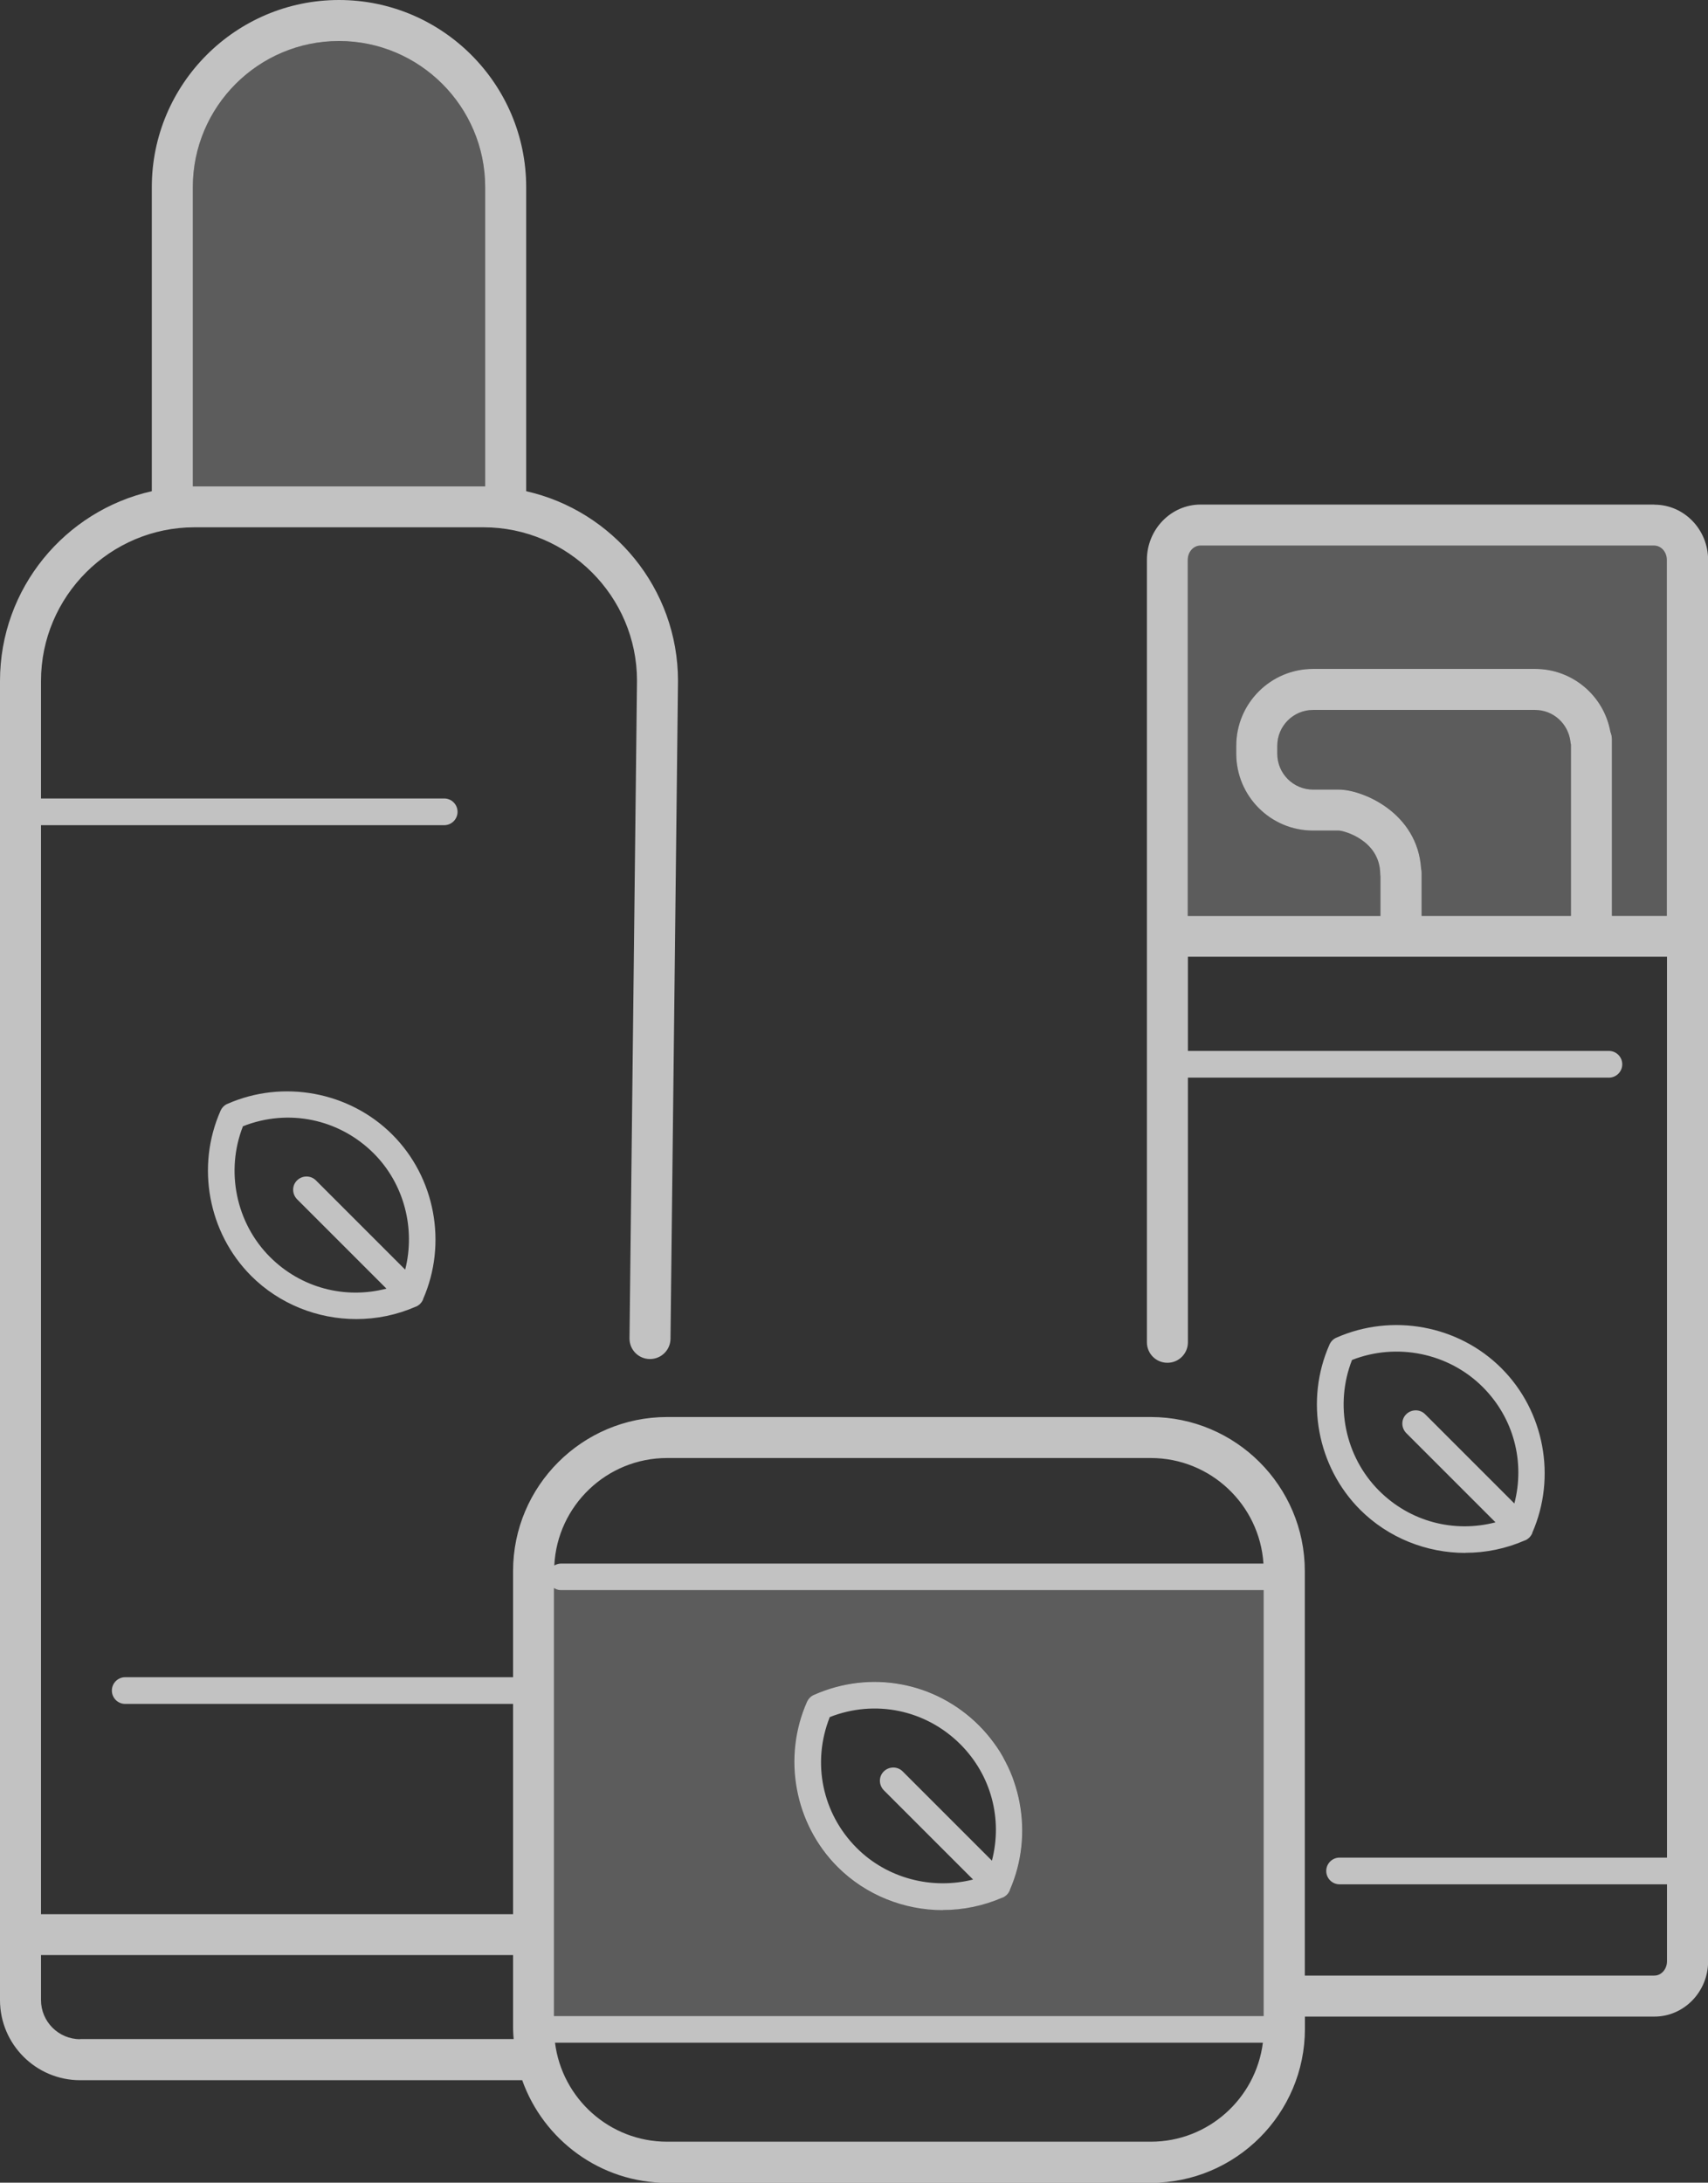
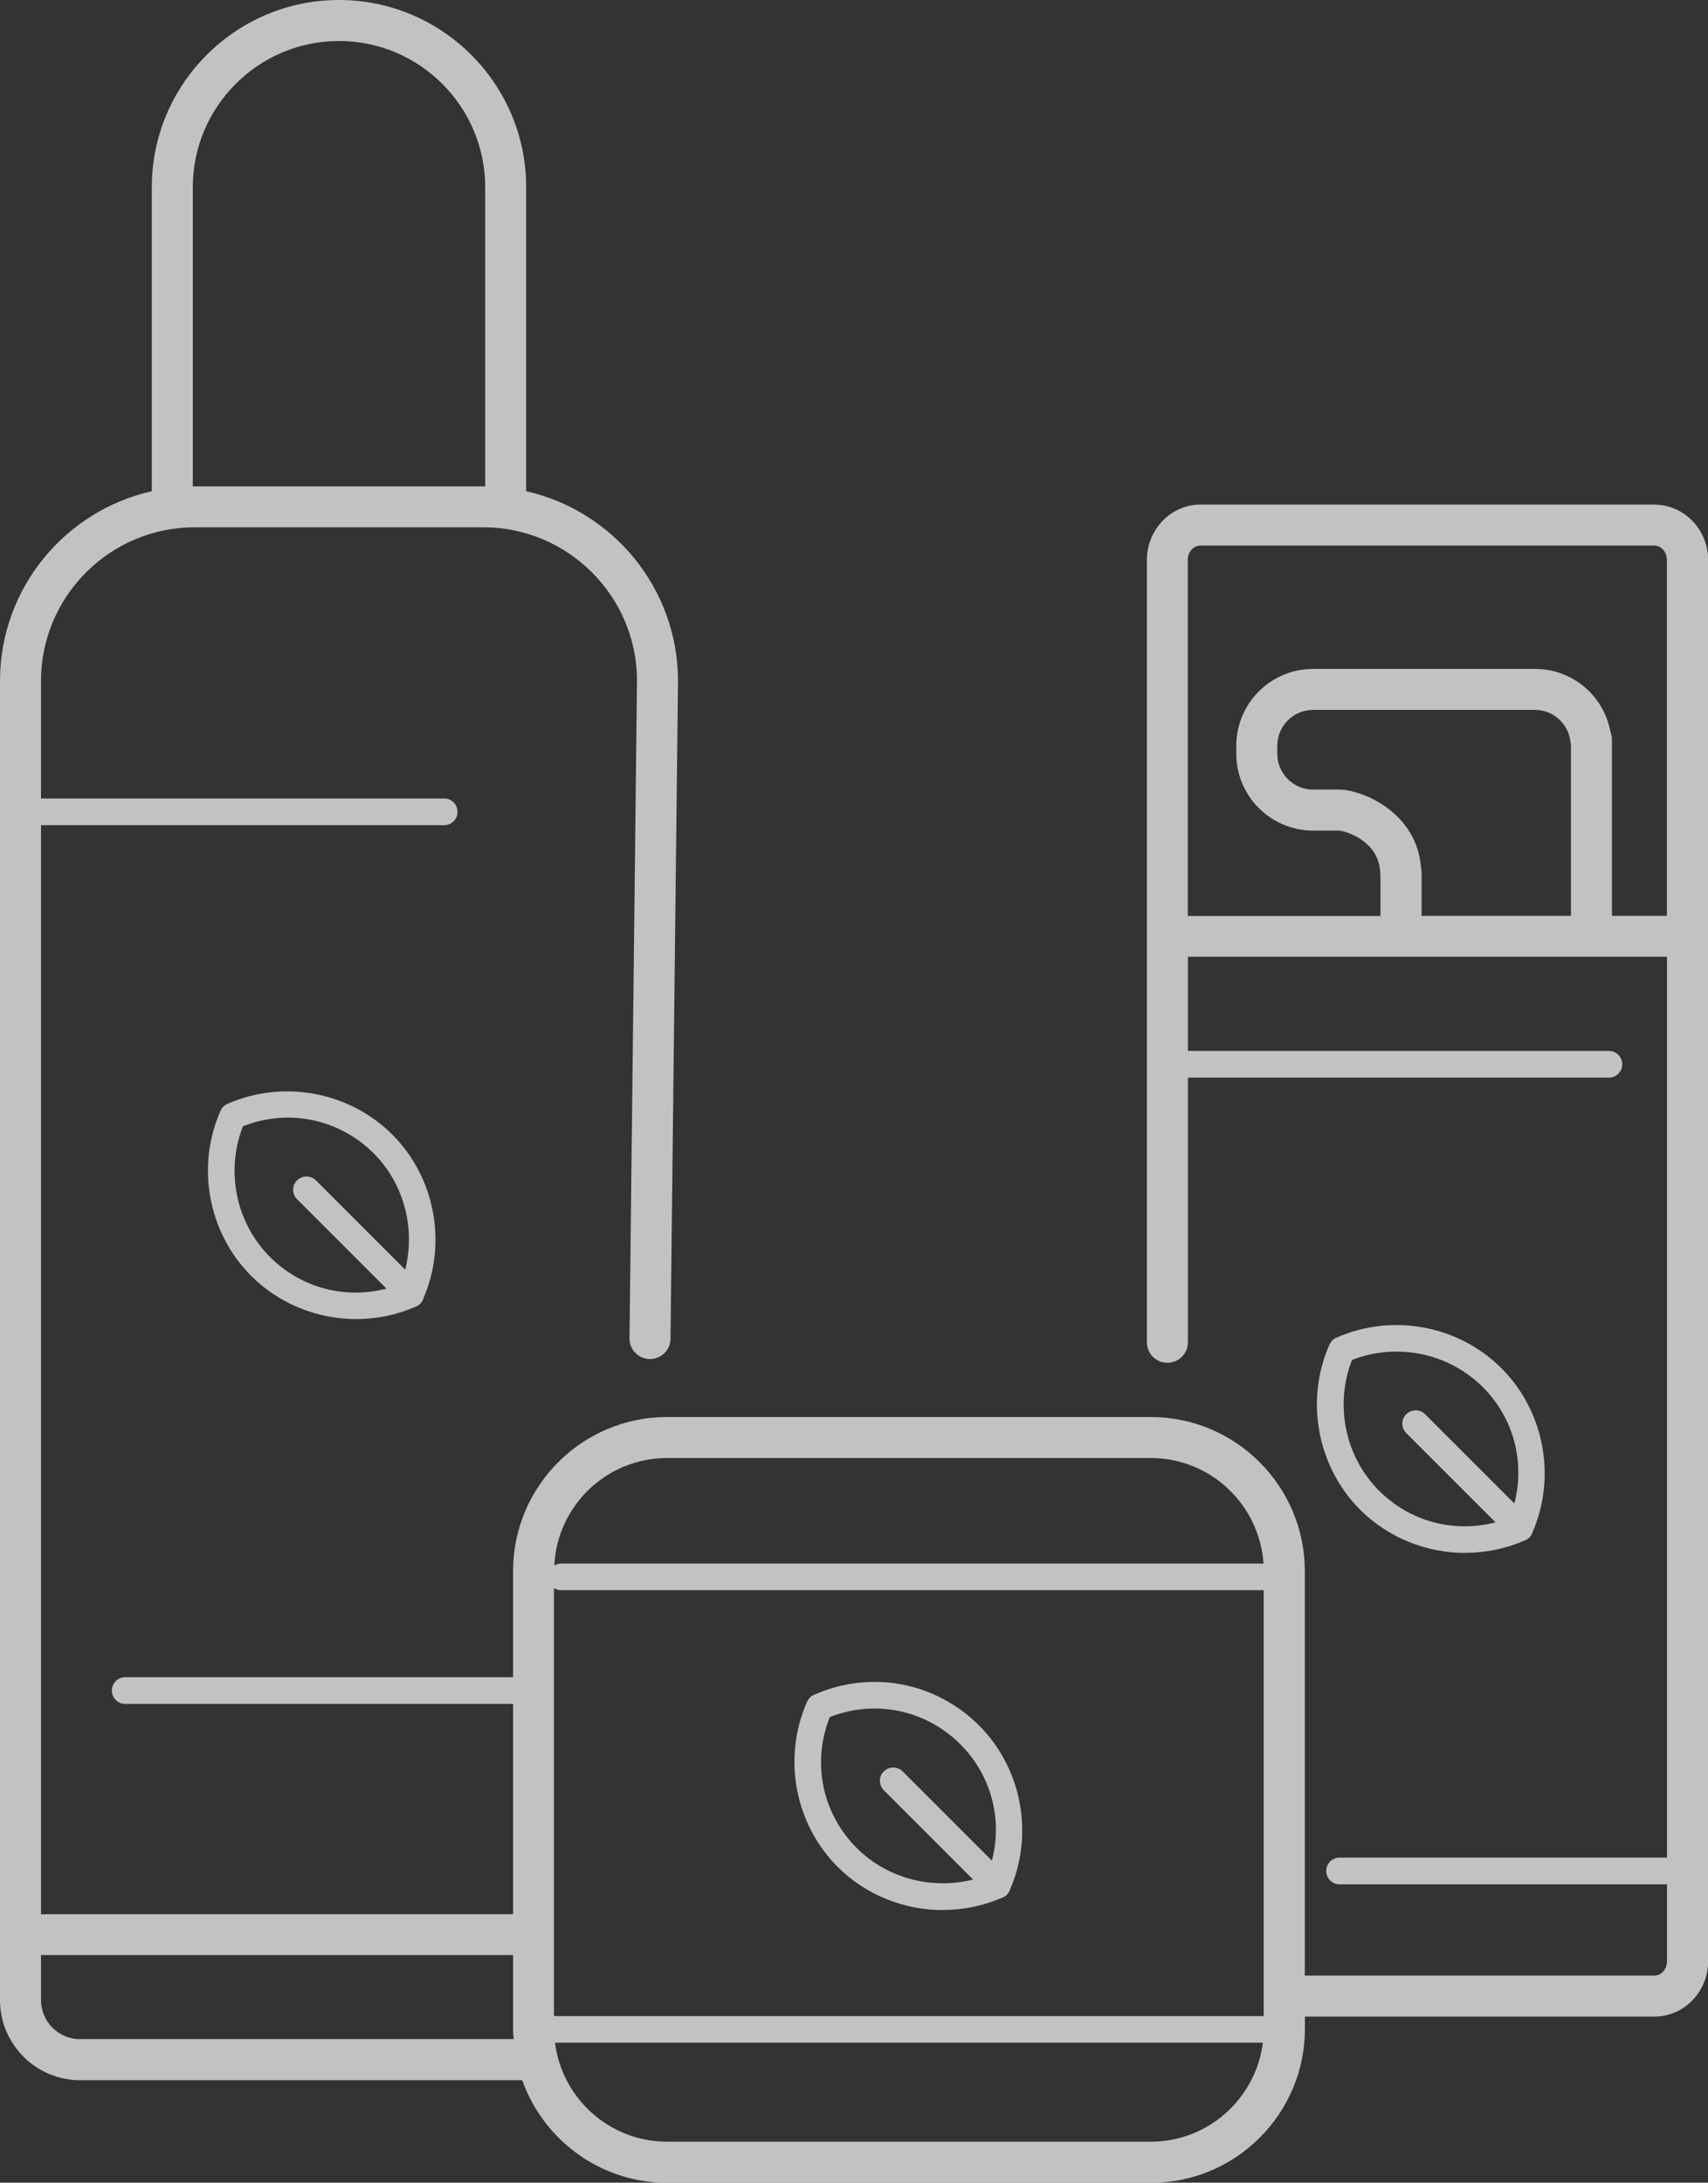
<svg xmlns="http://www.w3.org/2000/svg" id="Layer_1" viewBox="0 0 145.81 186.32">
  <rect x="0" y="0" width="145.81" height="186.32" fill="#333333" stroke="none" />
  <defs>
    <style>.cls-1{opacity:.2;}.cls-1,.cls-2{fill:#fff;}.cls-2{opacity:.7;}</style>
  </defs>
  <path class="cls-2" d="M125.11,132.55c1.72,0,3.45-.35,5.07-1.06,0,0,0,0,.01,0,0,0,.02,0,.03-.01.13-.06.24-.14.34-.23,0,0,0,0,0,0,0,0,.01-.02.02-.03.09-.09.16-.2.22-.32,0,0,0-.01,0-.02,0-.01,0-.02.01-.04,2.08-4.75,1.03-10.38-2.63-14.04-3.67-3.68-9.34-4.72-14.1-2.61-.26.11-.46.32-.58.58-2.11,4.76-1.06,10.42,2.61,14.1,2.41,2.41,5.68,3.69,8.98,3.69ZM115.42,116.09c3.82-1.5,8.25-.6,11.16,2.31,2.65,2.65,3.62,6.4,2.7,9.94l-7.62-7.62c-.44-.44-1.16-.44-1.61,0s-.44,1.16,0,1.61l7.62,7.62c-3.54.92-7.29-.05-9.94-2.7-2.91-2.91-3.81-7.34-2.31-11.16ZM80.5,163.04c1.72,0,3.45-.35,5.08-1.06,0,0,0,0,.01,0,0,0,.02,0,.03-.01.13-.06.24-.14.34-.23,0,0,0,0,0,0,0,0,.01-.02.02-.03.09-.09.16-.2.22-.32,0,0,0-.01,0-.02,0-.01,0-.02.01-.04,2.08-4.75,1.03-10.38-2.63-14.04-3.73-3.73-9.27-4.76-14.1-2.61-.26.11-.46.32-.58.58-2.11,4.76-1.07,10.42,2.61,14.1,2.41,2.41,5.68,3.69,8.98,3.69ZM70.82,146.58c3.87-1.53,8.2-.64,11.16,2.31,2.65,2.65,3.62,6.4,2.7,9.94l-7.62-7.62c-.44-.44-1.16-.44-1.61,0s-.44,1.16,0,1.61l7.62,7.62c-3.51.89-7.33-.09-9.93-2.69-2.96-2.96-3.84-7.29-2.31-11.16ZM141.23,43.07h-38.74c-2.52,0-4.58,2.12-4.58,4.72v66.79c0,.97.78,1.75,1.75,1.75s1.75-.78,1.75-1.75v-22.59h35.94c.63,0,1.14-.51,1.14-1.14s-.51-1.14-1.14-1.14h-35.94v-8.04h40.9v76.9h-27.95c-.63,0-1.14.51-1.14,1.14s.51,1.14,1.14,1.14h27.95v6.56c0,.68-.48,1.23-1.08,1.23h-29.84v-34.53c0-7.25-5.9-13.15-13.15-13.15h-41.29c-7.25,0-13.15,5.9-13.15,13.15v9.06H10.69c-.63,0-1.14.51-1.14,1.14s.51,1.14,1.14,1.14h33.11v17.95H3.5v-92.96h34.42c.63,0,1.14-.51,1.14-1.14s-.51-1.14-1.14-1.14H3.5v-10.03c0-7.23,5.89-13.12,13.12-13.12h24.64c7.23,0,13.12,5.89,13.12,13.1l-.64,56.13c-.01.97.76,1.76,1.73,1.77h.02c.96,0,1.74-.77,1.75-1.73l.64-56.15c0-7.9-5.55-14.53-12.96-16.2V15.98c0-8.81-7.17-15.98-15.98-15.98s-15.98,7.17-15.98,15.98v25.95c-7.41,1.67-12.96,8.29-12.96,16.2v112.6c0,3.77,3.07,6.84,6.84,6.84h37.74c1.81,5.09,6.67,8.76,12.38,8.76h41.29c7.25,0,13.15-5.9,13.15-13.15v-1.04h29.84c2.52,0,4.58-2.12,4.58-4.72V47.8c0-2.6-2.05-4.72-4.58-4.72ZM16.46,15.98c0-6.88,5.6-12.48,12.48-12.48s12.48,5.6,12.48,12.48v25.54c-.05,0-.11,0-.16,0h-24.64c-.05,0-.11,0-.16,0V15.98ZM6.84,174.07c-1.84,0-3.34-1.5-3.34-3.34v-3.84h40.3v6.28c0,.3.03.6.05.89H6.84ZM56.95,124.46h41.29c5.11,0,9.29,3.99,9.62,9.01h-59.99c-.2,0-.38.07-.55.16.25-5.1,4.47-9.17,9.63-9.17ZM98.24,182.82h-41.29c-4.91,0-8.97-3.69-9.57-8.45h60.43c-.6,4.75-4.65,8.45-9.57,8.45ZM107.89,172.1h-60.6v-36.54c.17.1.36.18.57.18h60.02v36.36ZM134.11,78.18h-12.75v-3.66c0-.12-.01-.24-.04-.35-.3-4.82-5.03-6.77-7.02-6.77h-2.2c-1.69,0-3.06-1.37-3.06-3.06v-.68c0-1.69,1.37-3.06,3.06-3.06h18.95c1.55,0,2.84,1.17,3.02,2.72.01.08.02.16.04.24v14.63ZM142.31,78.18h-4.7v-15.06c0-.23-.05-.45-.13-.65-.56-3.09-3.25-5.37-6.43-5.37h-18.95c-3.62,0-6.56,2.94-6.56,6.56v.68c0,3.62,2.94,6.56,6.56,6.56h2.2c.41,0,3.48.81,3.53,3.67,0,.09.01.17.02.25v3.37h-16.45v-30.39c0-.68.48-1.23,1.08-1.23h38.74c.6,0,1.08.55,1.08,1.23v30.39ZM19.41,94.23c-.26.11-.46.32-.58.58-2.11,4.76-1.06,10.42,2.61,14.1,2.41,2.41,5.68,3.69,8.98,3.69,1.72,0,3.45-.35,5.07-1.06,0,0,0,0,.01,0,0,0,.02,0,.03-.01.13-.06.24-.14.34-.23,0,0,0,0,0,0,0,0,.01-.02.02-.03.09-.09.16-.2.22-.32,0,0,0-.01,0-.02,0-.01,0-.02.01-.04,2.08-4.75,1.03-10.38-2.63-14.04-3.67-3.67-9.34-4.72-14.1-2.61ZM31.9,98.45c2.6,2.6,3.58,6.42,2.69,9.93l-7.62-7.62c-.44-.44-1.16-.44-1.61,0s-.44,1.16,0,1.61l7.63,7.63c-3.53.92-7.29-.05-9.94-2.7-2.91-2.91-3.81-7.34-2.31-11.16,3.87-1.53,8.2-.64,11.16,2.31Z" />
-   <path class="cls-1" d="M28.94,3.5c-6.88,0-12.48,5.6-12.48,12.48v25.54c.05,0,.11,0,.16,0h24.64c.05,0,.11,0,.16,0V15.98c0-6.88-5.6-12.48-12.48-12.48ZM141.23,46.57h-38.74c-.6,0-1.08.55-1.08,1.23v30.39h16.45v-3.37c-.01-.08-.02-.17-.02-.25-.05-2.87-3.12-3.67-3.53-3.67h-2.2c-3.62,0-6.56-2.94-6.56-6.56v-.68c0-3.62,2.94-6.56,6.56-6.56h18.95c3.18,0,5.86,2.28,6.43,5.37.08.2.13.42.13.65v15.06h4.7v-30.39c0-.68-.48-1.23-1.08-1.23ZM47.3,135.57v36.54h60.6v-36.36h-60.02c-.21,0-.4-.07-.57-.18ZM68.91,145.25c.11-.26.32-.46.58-.58,4.83-2.15,10.36-1.12,14.1,2.61.46.46.88.95,1.25,1.46.21.29.38.61.57.92.14.23.31.46.43.7.23.45.42.91.59,1.38.04.12.11.23.15.34.19.56.34,1.14.46,1.73,0,.03.02.06.02.08.46,2.46.2,5.05-.84,7.42,0,0,0,0,0,0,0,.01,0,.02-.01.04,0,0,0,.01,0,.02-.05.12-.13.22-.22.32,0,0,0,.02-.02.03,0,0,0,0,0,0-.1.1-.21.17-.34.23,0,0-.02,0-.03.01,0,0,0,0,0,0-1.22.54-2.5.87-3.79,1-.43.04-.86.07-1.29.07-3.3,0-6.57-1.28-8.98-3.69-3.67-3.67-4.72-9.34-2.61-14.1ZM131.05,60.59h-18.95c-1.69,0-3.06,1.37-3.06,3.06v.68c0,1.69,1.37,3.06,3.06,3.06h2.2c1.99,0,6.72,1.96,7.02,6.77.02.11.04.23.04.35v3.66h12.75v-14.63c-.02-.08-.03-.16-.04-.24-.17-1.55-1.47-2.72-3.02-2.72Z" />
</svg>